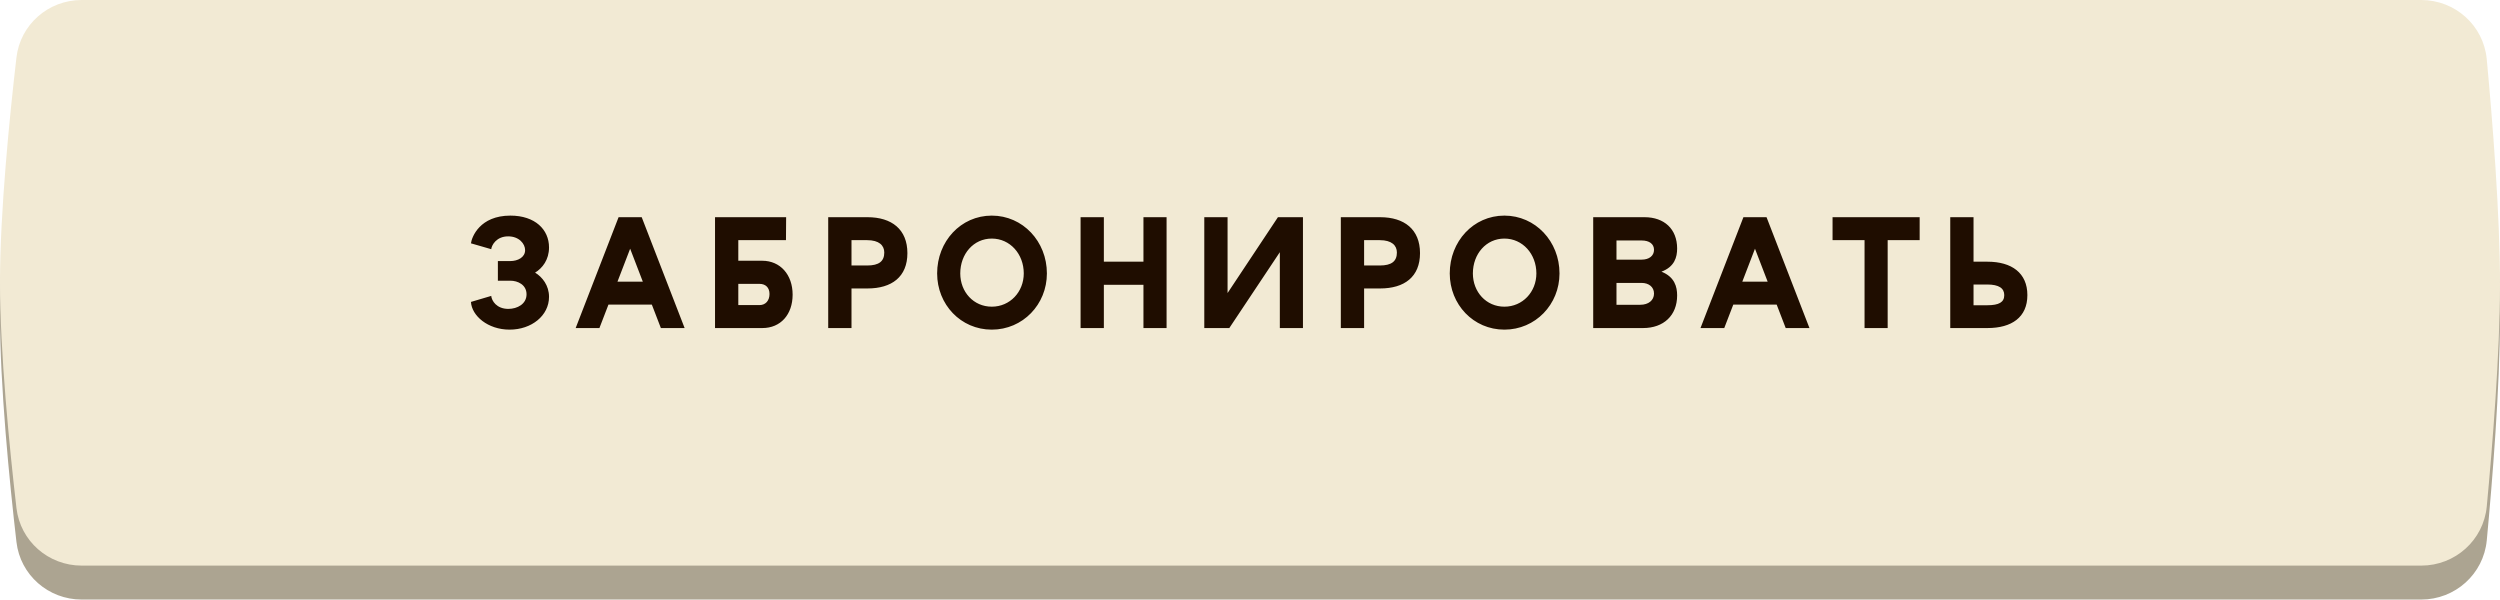
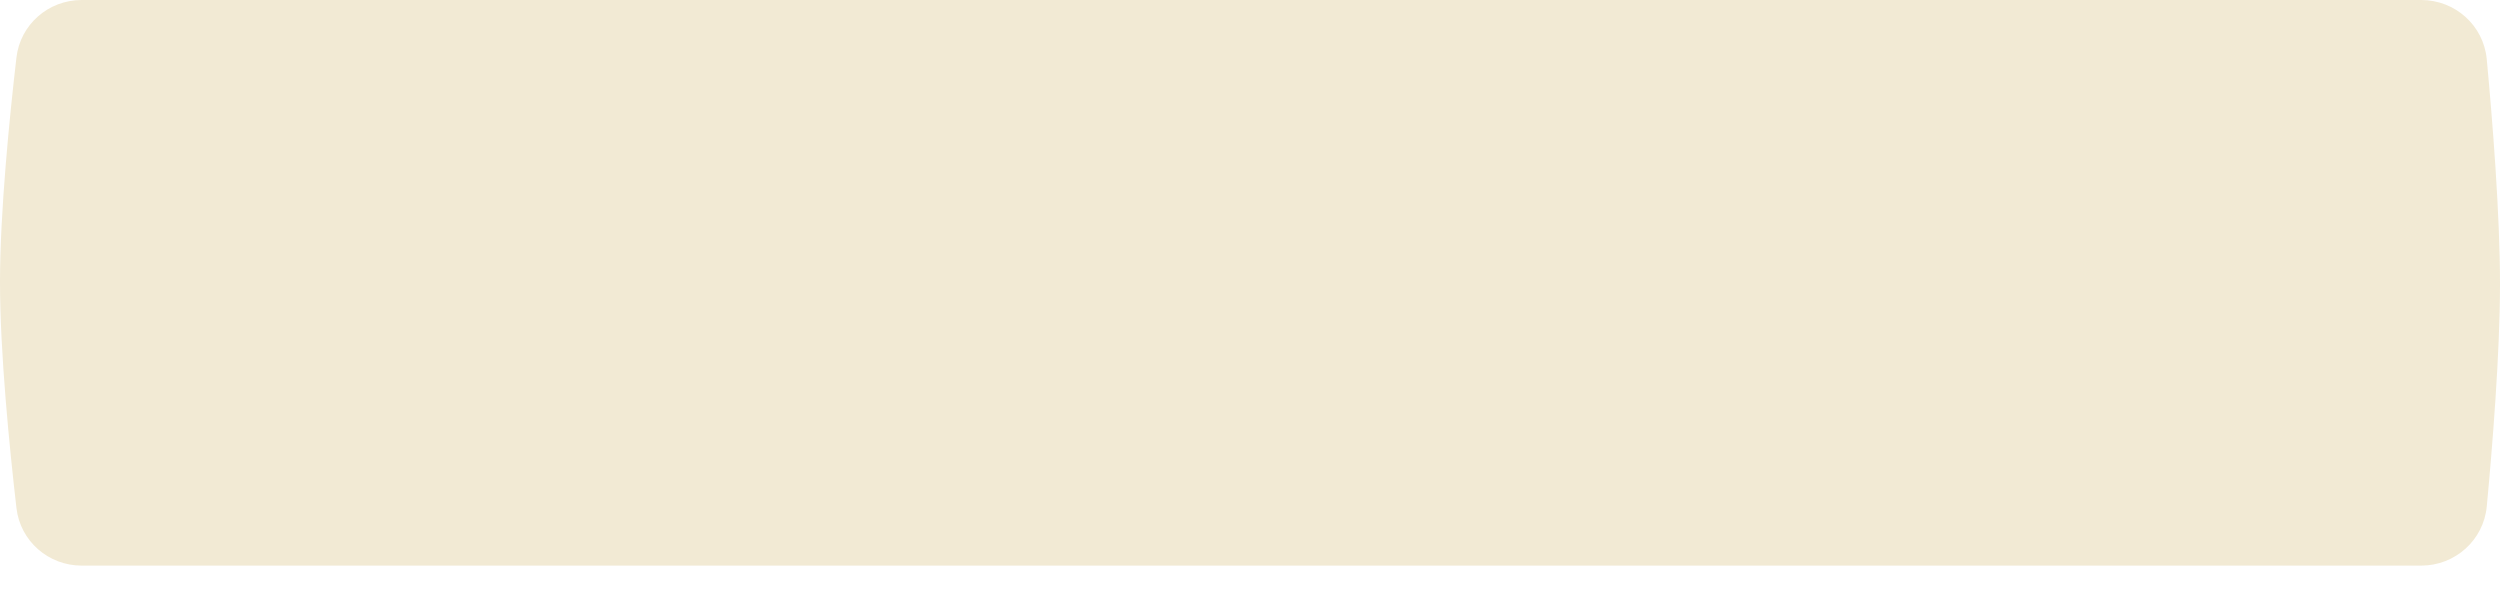
<svg xmlns="http://www.w3.org/2000/svg" width="221" height="53" viewBox="0 0 221 53" fill="none">
-   <path d="M1.452 8.09C1.791 5.168 4.277 3 7.219 3H214.035C217.034 3 219.55 5.252 219.83 8.237C220.329 13.573 221.003 21.92 221 28.101C220.997 34.217 220.328 42.469 219.831 47.763C219.55 50.748 217.034 53 214.037 53H7.22C4.278 53 1.792 50.833 1.454 47.91C0.837 42.567 -0.009 34.086 7.6034e-05 27.808C0.009 21.656 0.842 13.356 1.452 8.09Z" fill="#ACA491" />
  <path d="M1.453 5.09C1.791 2.168 4.277 0 7.219 0H214.035C217.034 0 219.55 2.251 219.829 5.237C220.33 10.591 221.006 18.981 221 25.193C220.994 31.279 220.327 39.488 219.831 44.764C219.551 47.748 217.035 50 214.037 50H7.22C4.278 50 1.792 47.832 1.454 44.91C0.839 39.583 -0.004 31.142 1.53271e-05 24.9C0.004 18.722 0.84 10.376 1.453 5.09Z" fill="#F2EAD4" />
-   <path d="M41.632 21.51L43.424 22.028C43.466 21.664 43.886 20.894 44.922 20.894C45.888 20.894 46.42 21.552 46.42 22.112C46.42 22.756 45.762 23.078 45.118 23.078H44.012V24.814H45.118C45.762 24.814 46.546 25.164 46.546 26.018C46.546 26.872 45.734 27.306 44.936 27.306C43.9 27.306 43.466 26.592 43.424 26.158L41.632 26.69C41.702 27.908 43.116 29.14 45.048 29.14C46.98 29.14 48.534 27.908 48.534 26.242C48.534 25.234 47.946 24.492 47.302 24.1C47.946 23.708 48.534 22.966 48.534 21.874C48.534 20.292 47.302 19.06 45.118 19.06C42.416 19.06 41.702 20.95 41.632 21.51ZM52.989 29L53.787 26.928H57.623L58.421 29H60.521L56.727 19.2H54.683L50.889 29H52.989ZM55.705 21.986L56.825 24.898H54.585L55.705 21.986ZM63.208 19.2V29H67.394C69.004 29 70.068 27.81 70.068 26.046C70.068 24.282 68.976 23.05 67.38 23.05H65.266V21.23H69.48L69.494 19.2H63.208ZM65.266 26.97V25.094H67.142C67.674 25.094 68.024 25.416 68.024 25.99C68.024 26.578 67.674 26.97 67.142 26.97H65.266ZM75.272 29V25.5H76.686C78.828 25.5 80.214 24.478 80.214 22.378C80.214 20.278 78.828 19.2 76.686 19.2H73.214V29H75.272ZM76.658 21.23C77.708 21.23 78.17 21.692 78.17 22.322C78.17 23.092 77.708 23.47 76.658 23.47H75.272V21.23H76.658ZM82.843 24.17C82.843 26.914 84.929 29.14 87.673 29.14C90.417 29.14 92.545 26.914 92.545 24.17C92.545 21.342 90.417 19.06 87.673 19.06C84.929 19.06 82.843 21.342 82.843 24.17ZM87.673 21.09C89.283 21.09 90.501 22.448 90.501 24.17C90.501 25.808 89.283 27.11 87.673 27.11C86.063 27.11 84.887 25.808 84.887 24.17C84.887 22.448 86.063 21.09 87.673 21.09ZM95.523 19.2V29H97.581V25.178H101.081V29H103.125V19.2H101.081V23.134H97.581V19.2H95.523ZM106.459 19.2V29H108.671L113.137 22.294V29H115.181V19.2H112.969L108.517 25.906V19.2H106.459ZM120.587 29V25.5H122.001C124.143 25.5 125.529 24.478 125.529 22.378C125.529 20.278 124.143 19.2 122.001 19.2H118.529V29H120.587ZM121.973 21.23C123.023 21.23 123.485 21.692 123.485 22.322C123.485 23.092 123.023 23.47 121.973 23.47H120.587V21.23H121.973ZM128.158 24.17C128.158 26.914 130.244 29.14 132.988 29.14C135.732 29.14 137.86 26.914 137.86 24.17C137.86 21.342 135.732 19.06 132.988 19.06C130.244 19.06 128.158 21.342 128.158 24.17ZM132.988 21.09C134.598 21.09 135.816 22.448 135.816 24.17C135.816 25.808 134.598 27.11 132.988 27.11C131.378 27.11 130.202 25.808 130.202 24.17C130.202 22.448 131.378 21.09 132.988 21.09ZM140.839 19.2V29H145.249C147.055 29 148.259 27.894 148.259 26.116C148.259 25.346 148.035 24.478 146.873 24.016C148.035 23.582 148.259 22.728 148.259 21.972C148.259 20.236 147.111 19.2 145.375 19.2H140.839ZM145.123 25.01C145.739 25.01 146.215 25.36 146.215 25.948C146.215 26.55 145.725 26.942 144.997 26.942H142.897V25.01H145.123ZM145.123 21.258C145.781 21.258 146.215 21.552 146.215 22.084C146.215 22.616 145.781 22.952 145.123 22.952H142.897V21.258H145.123ZM152.424 29L153.222 26.928H157.058L157.856 29H159.956L156.162 19.2H154.118L150.324 29H152.424ZM155.14 21.986L156.26 24.898H154.02L155.14 21.986ZM161.998 19.2V21.23H164.826V29H166.87V21.23H169.698V19.2H161.998ZM175.692 29C177.834 29 179.22 28.048 179.22 26.088C179.22 24.128 177.834 23.134 175.692 23.134H174.46V19.2H172.402V29H175.692ZM174.46 26.984V25.15H175.664C176.714 25.15 177.176 25.486 177.176 26.088C177.176 26.718 176.714 26.984 175.664 26.984H174.46Z" fill="#1F0D00" />
</svg>